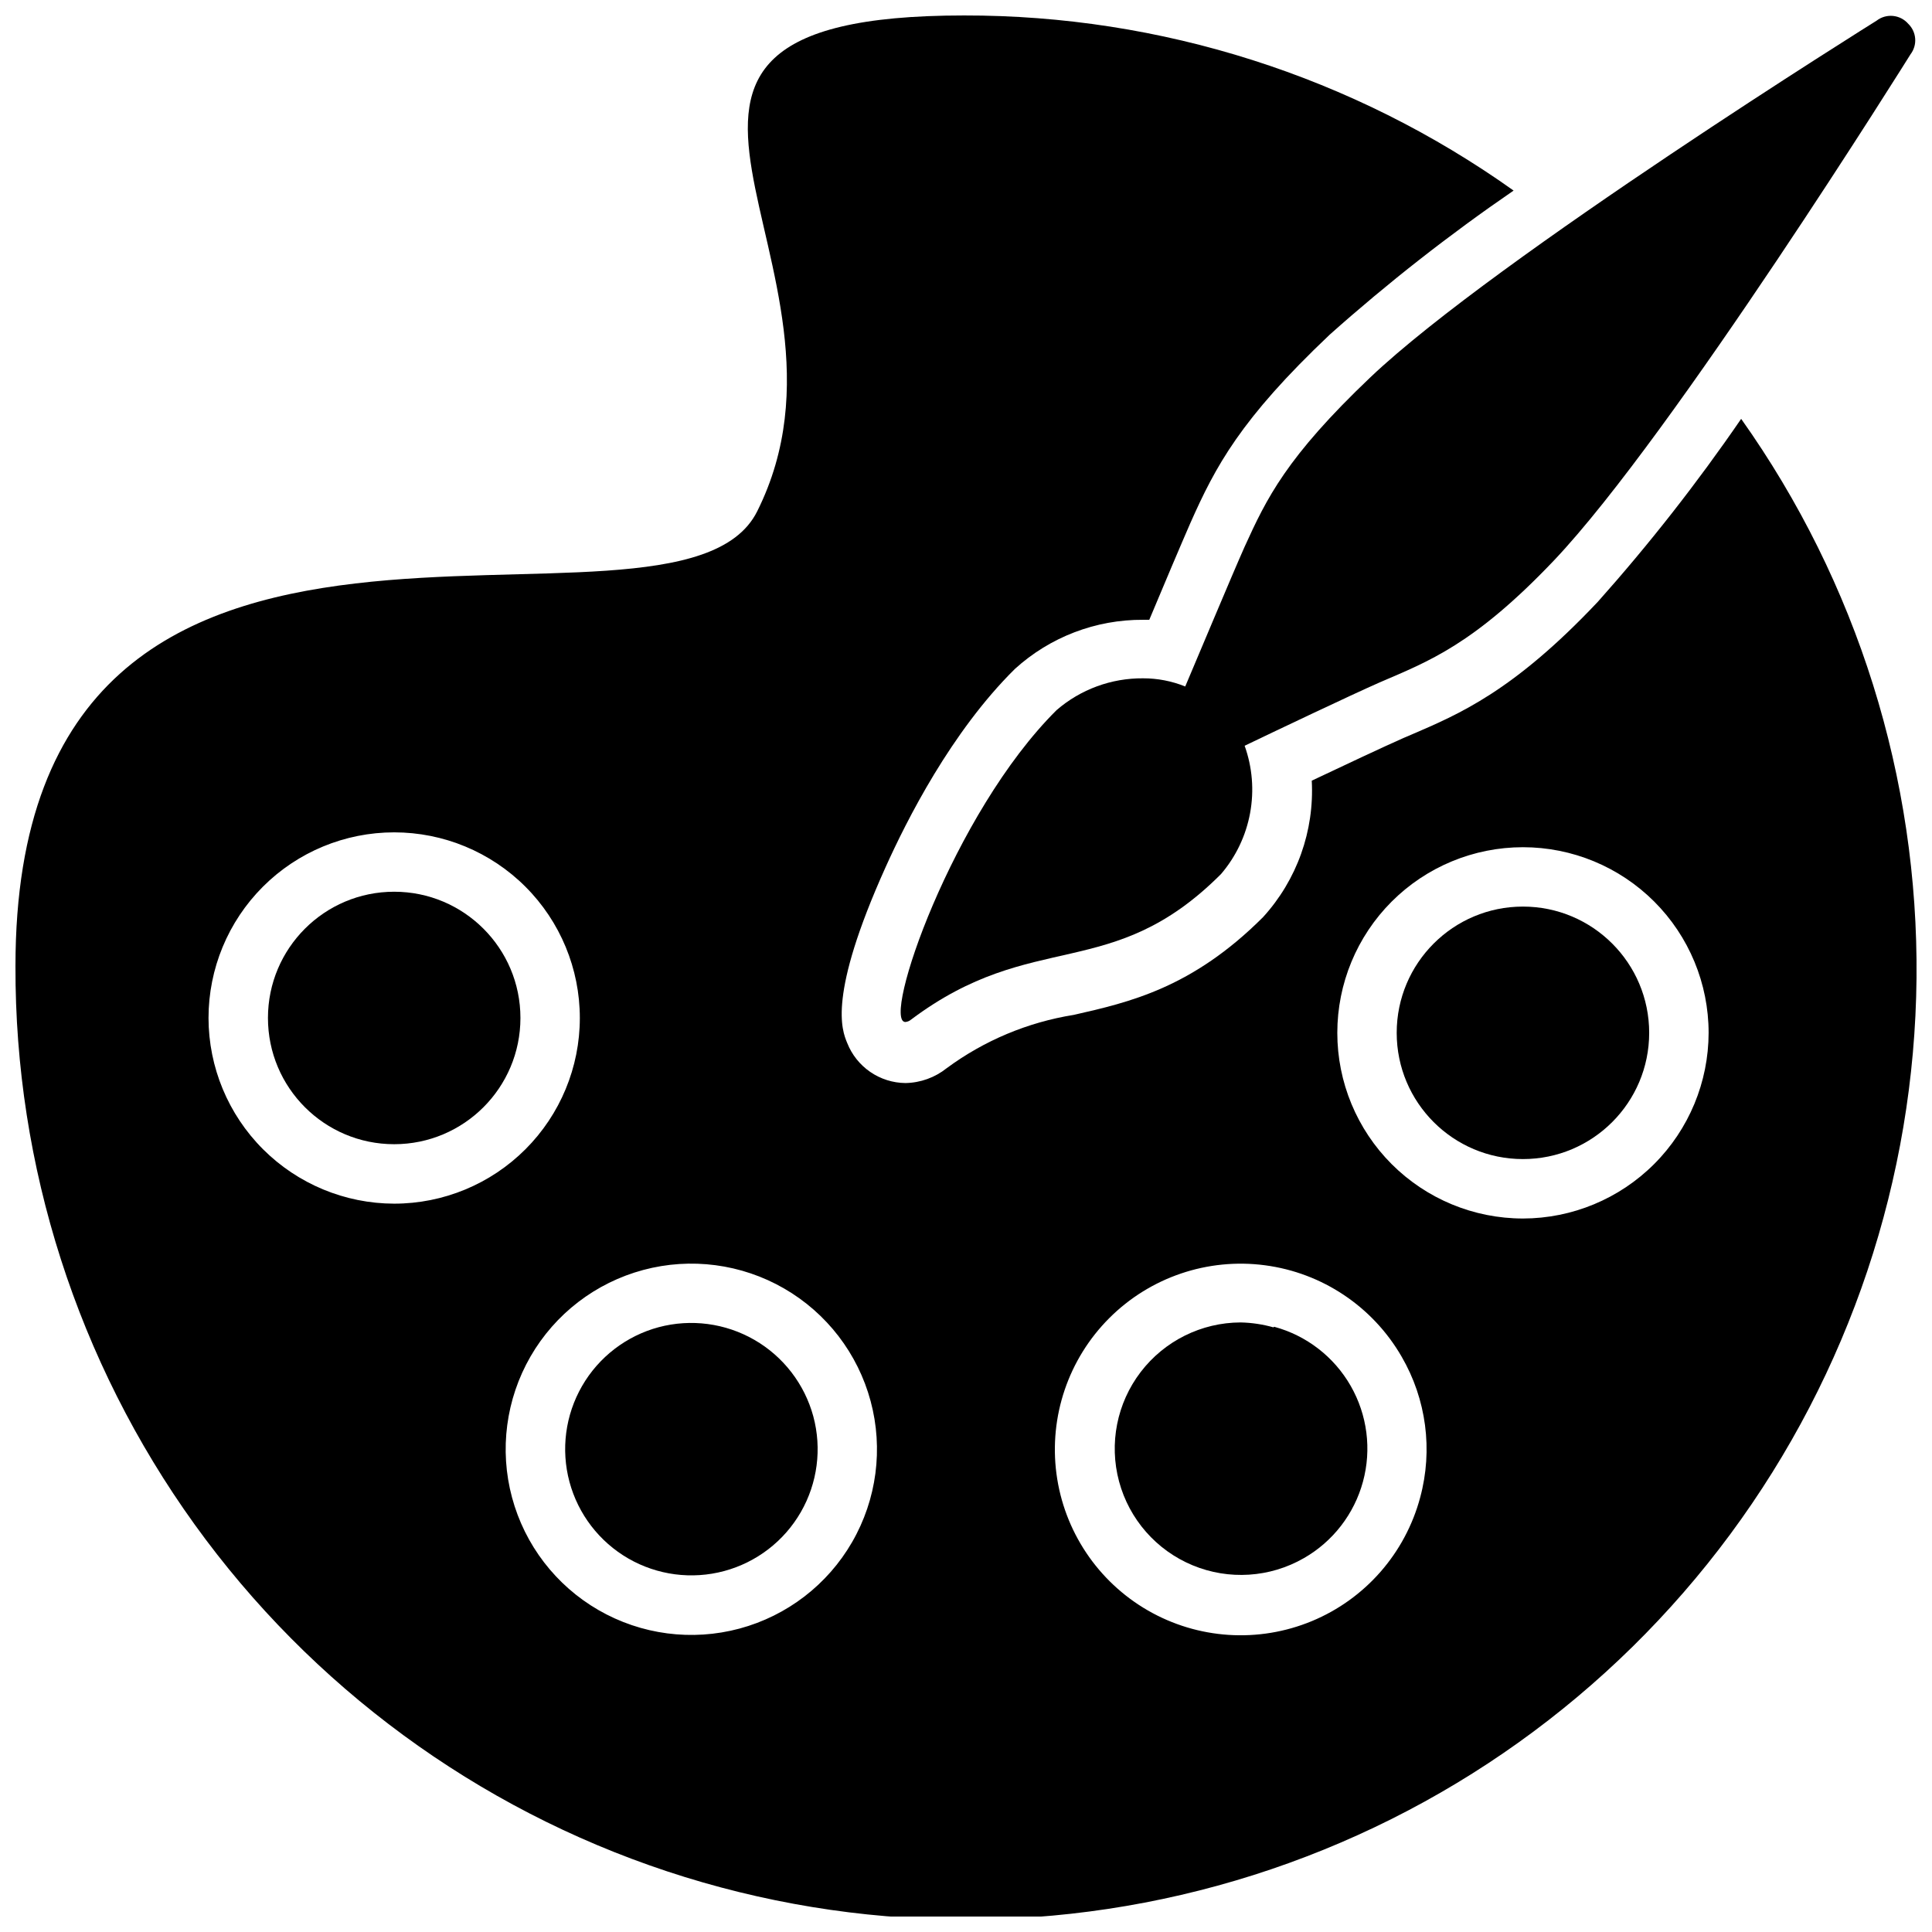
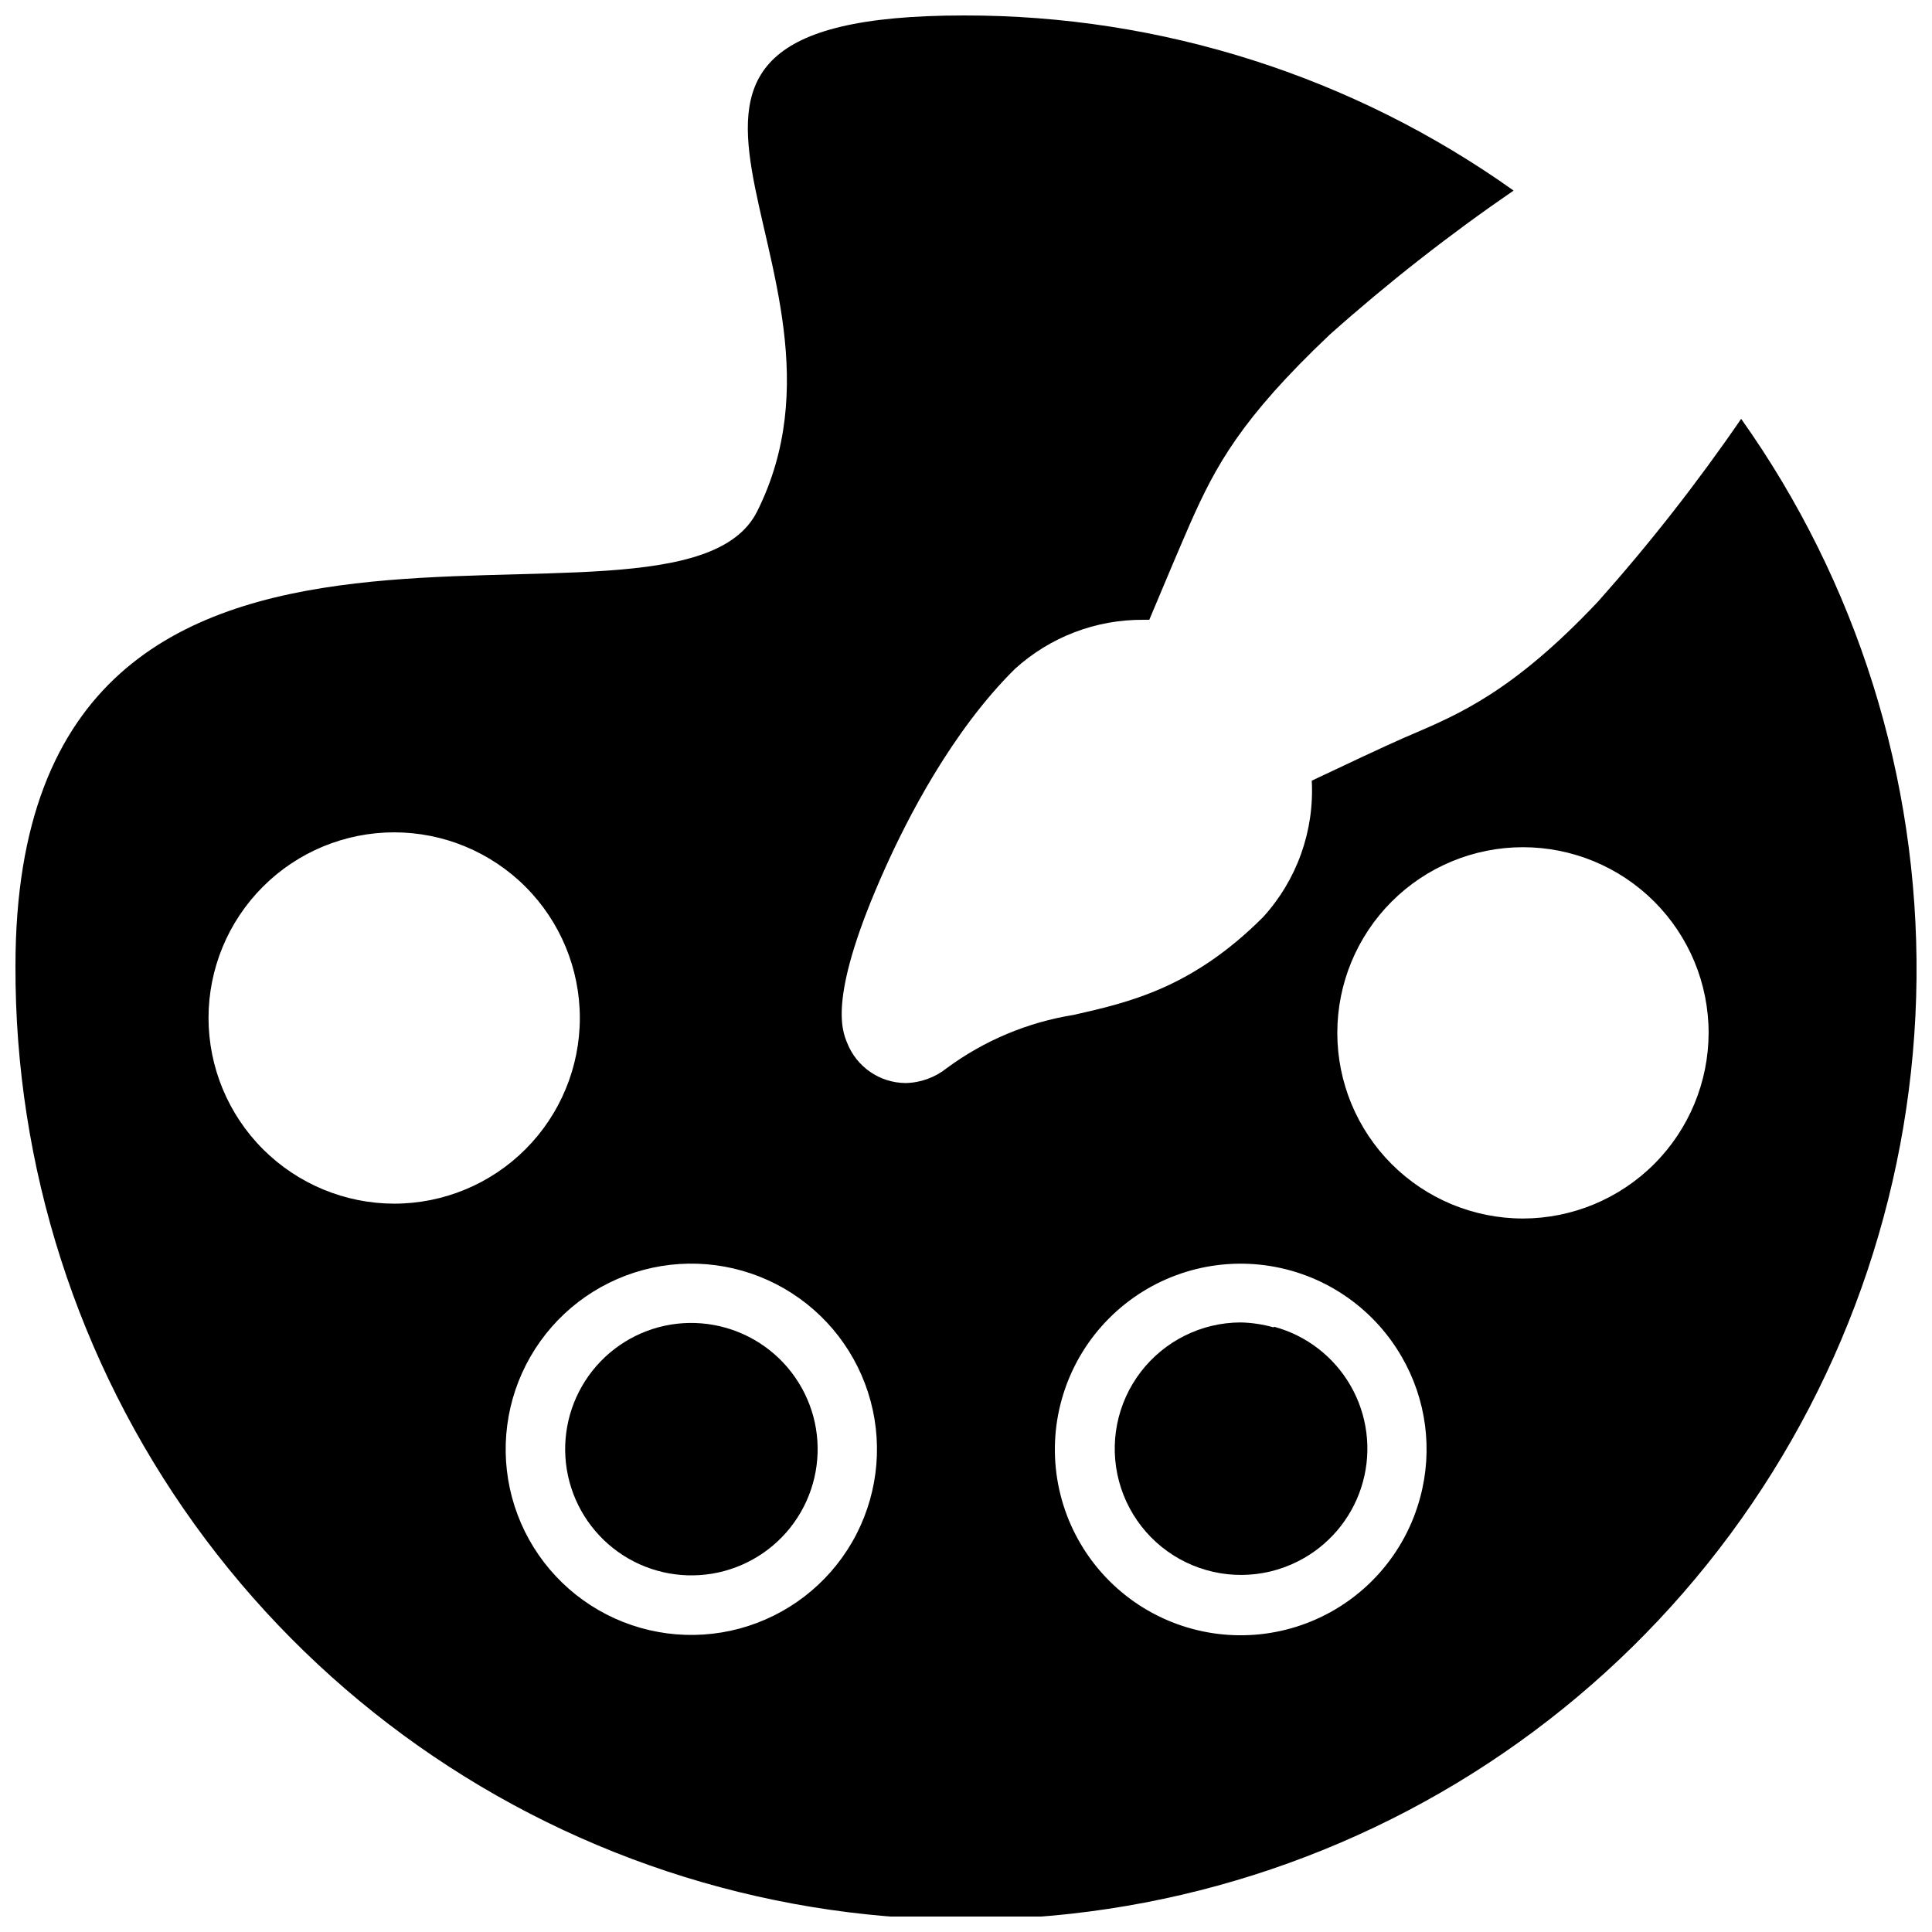
<svg xmlns="http://www.w3.org/2000/svg" width="800px" height="800px" version="1.1" viewBox="144 144 512 512">
  <defs>
    <clipPath id="b">
-       <path d="m382 148.09h269.9v266.91h-269.9z" />
-     </clipPath>
+       </clipPath>
    <clipPath id="a">
      <path d="m148.09 148.09h503.81v503.81h-503.81z" />
    </clipPath>
  </defs>
  <g clip-path="url(#b)">
    <path d="m649.7 150.3c-2.137-2.449-5.812-2.812-8.383-0.824 0 0-100.92 62.977-134.1 94.465-22.355 21.254-27.551 32.156-33.379 44.949-3.387 7.598-12.832 30.23-15.742 37.039v-0.004c-3.551-1.438-7.348-2.172-11.18-2.164-8.402-0.066-16.547 2.926-22.906 8.422-27.551 27.355-46.484 82.656-40.07 82.656h0.004c0.551-0.051 1.07-0.27 1.492-0.629 32.473-24.363 53.098-9.484 82.145-38.574 3.949-4.613 6.609-10.188 7.707-16.16 1.102-5.973 0.602-12.129-1.445-17.844 7.203-3.465 28.457-13.578 35.738-16.766 12.949-5.59 24.992-9.996 46.25-32.355 31.488-33.18 94.465-134.1 94.465-134.1h-0.004c1.895-2.461 1.641-5.949-0.59-8.109z" />
  </g>
  <g clip-path="url(#a)">
    <path d="m567.32 303.61c-22.316 23.617-36.645 29.637-49.277 35.07l-2.125 0.906c-5 2.203-16.059 7.398-24.285 11.297h-0.004c0.715 13.297-3.934 26.328-12.91 36.172-18.773 18.773-35.426 22.555-50.145 25.898-12.199 1.949-23.754 6.793-33.691 14.129-3.113 2.488-6.961 3.871-10.941 3.938-3.34-0.035-6.59-1.066-9.34-2.961-2.746-1.891-4.867-4.562-6.09-7.668-1.418-3.426-5.156-12.516 10.117-46.445 5.625-12.516 17.434-35.973 34.32-52.664 9.309-8.465 21.461-13.117 34.047-13.027h1.574c3.621-8.66 8.5-20.191 10.863-25.586 6.691-15.074 13.266-27.551 36.961-49.988l-0.004 0.004c15.422-13.742 31.699-26.492 48.73-38.18-42.535-30.273-93.469-46.496-145.67-46.406-109.66 0-21.926 65.73-54.793 131.42-21.883 43.809-196.56-33.023-196.56 120.48-0.168 53.082 16.438 104.86 47.445 147.95 31.008 43.086 74.836 75.273 125.23 91.973 50.391 16.695 104.77 17.047 155.37 1.004 50.602-16.047 94.84-47.664 126.4-90.344 31.562-42.684 48.836-94.242 49.355-147.32 0.516-53.082-15.746-104.97-46.473-148.26-11.66 16.992-24.383 33.227-38.098 48.609zm-368.06 110.17c0-13.047 5.184-25.562 14.41-34.789s21.742-14.41 34.789-14.41c13.051 0 25.562 5.184 34.789 14.41 9.23 9.227 14.414 21.742 14.414 34.789 0 13.051-5.184 25.562-14.414 34.789-9.227 9.23-21.738 14.414-34.789 14.414-13.043-0.023-25.543-5.215-34.766-14.434-9.223-9.223-14.414-21.727-14.434-34.77zm140.71 161.81v0.004c-12.602 3.383-26.035 1.625-37.34-4.894-11.305-6.516-19.559-17.262-22.941-29.863-3.383-12.605-1.621-26.035 4.898-37.34 6.519-11.305 17.262-19.555 29.867-22.938 12.605-3.383 26.035-1.621 37.34 4.902 11.301 6.519 19.551 17.266 22.934 29.871 3.379 12.598 1.617 26.023-4.902 37.324-6.516 11.301-17.254 19.551-29.855 22.938zm180.39-34.754h0.004c-3.953 14.793-14.562 26.906-28.703 32.773-14.145 5.867-30.211 4.82-43.473-2.828-13.262-7.652-22.211-21.035-24.215-36.215-2-15.18 3.172-30.43 14-41.254 10.824-10.828 26.074-16.004 41.254-14 15.18 2 28.562 10.949 36.215 24.211 6.559 11.281 8.332 24.719 4.922 37.312zm27.238-73.918c-13.047 0-25.562-5.184-34.789-14.41-9.227-9.227-14.41-21.742-14.41-34.789 0-13.051 5.184-25.562 14.41-34.789 9.227-9.227 21.742-14.41 34.789-14.41 13.051 0 25.562 5.184 34.793 14.41 9.227 9.227 14.41 21.738 14.41 34.789-0.023 13.043-5.211 25.543-14.434 34.766-9.223 9.223-21.727 14.414-34.77 14.434z" />
  </g>
  <path d="m318.56 495.72c-8.57 2.301-15.879 7.91-20.312 15.598s-5.633 16.824-3.332 25.395c2.305 8.57 7.918 15.875 15.605 20.309 7.691 4.43 16.824 5.625 25.395 3.32 8.57-2.305 15.875-7.918 20.305-15.609 4.43-7.691 5.621-16.828 3.312-25.395-2.324-8.555-7.938-15.836-15.613-20.262-7.68-4.426-16.797-5.633-25.359-3.356z" />
-   <path d="m281.92 413.77c0 18.477-14.98 33.457-33.457 33.457-18.477 0-33.453-14.98-33.453-33.457 0-18.477 14.977-33.453 33.453-33.453 18.477 0 33.457 14.977 33.457 33.453" />
  <path d="m481.47 495.76c-2.832-0.801-5.754-1.238-8.699-1.301-10.383 0.031-20.168 4.887-26.477 13.137s-8.426 18.965-5.734 28.996 9.891 18.242 19.484 22.223c9.594 3.984 20.492 3.285 29.496-1.891 7.703-4.41 13.336-11.699 15.66-20.266 2.328-8.562 1.152-17.703-3.262-25.402-4.414-7.699-11.703-13.332-20.27-15.652z" />
-   <path d="m581.05 417.71c0 18.477-14.977 33.457-33.457 33.457-18.477 0-33.453-14.98-33.453-33.457 0-18.477 14.977-33.457 33.453-33.457 18.48 0 33.457 14.98 33.457 33.457" />
</svg>